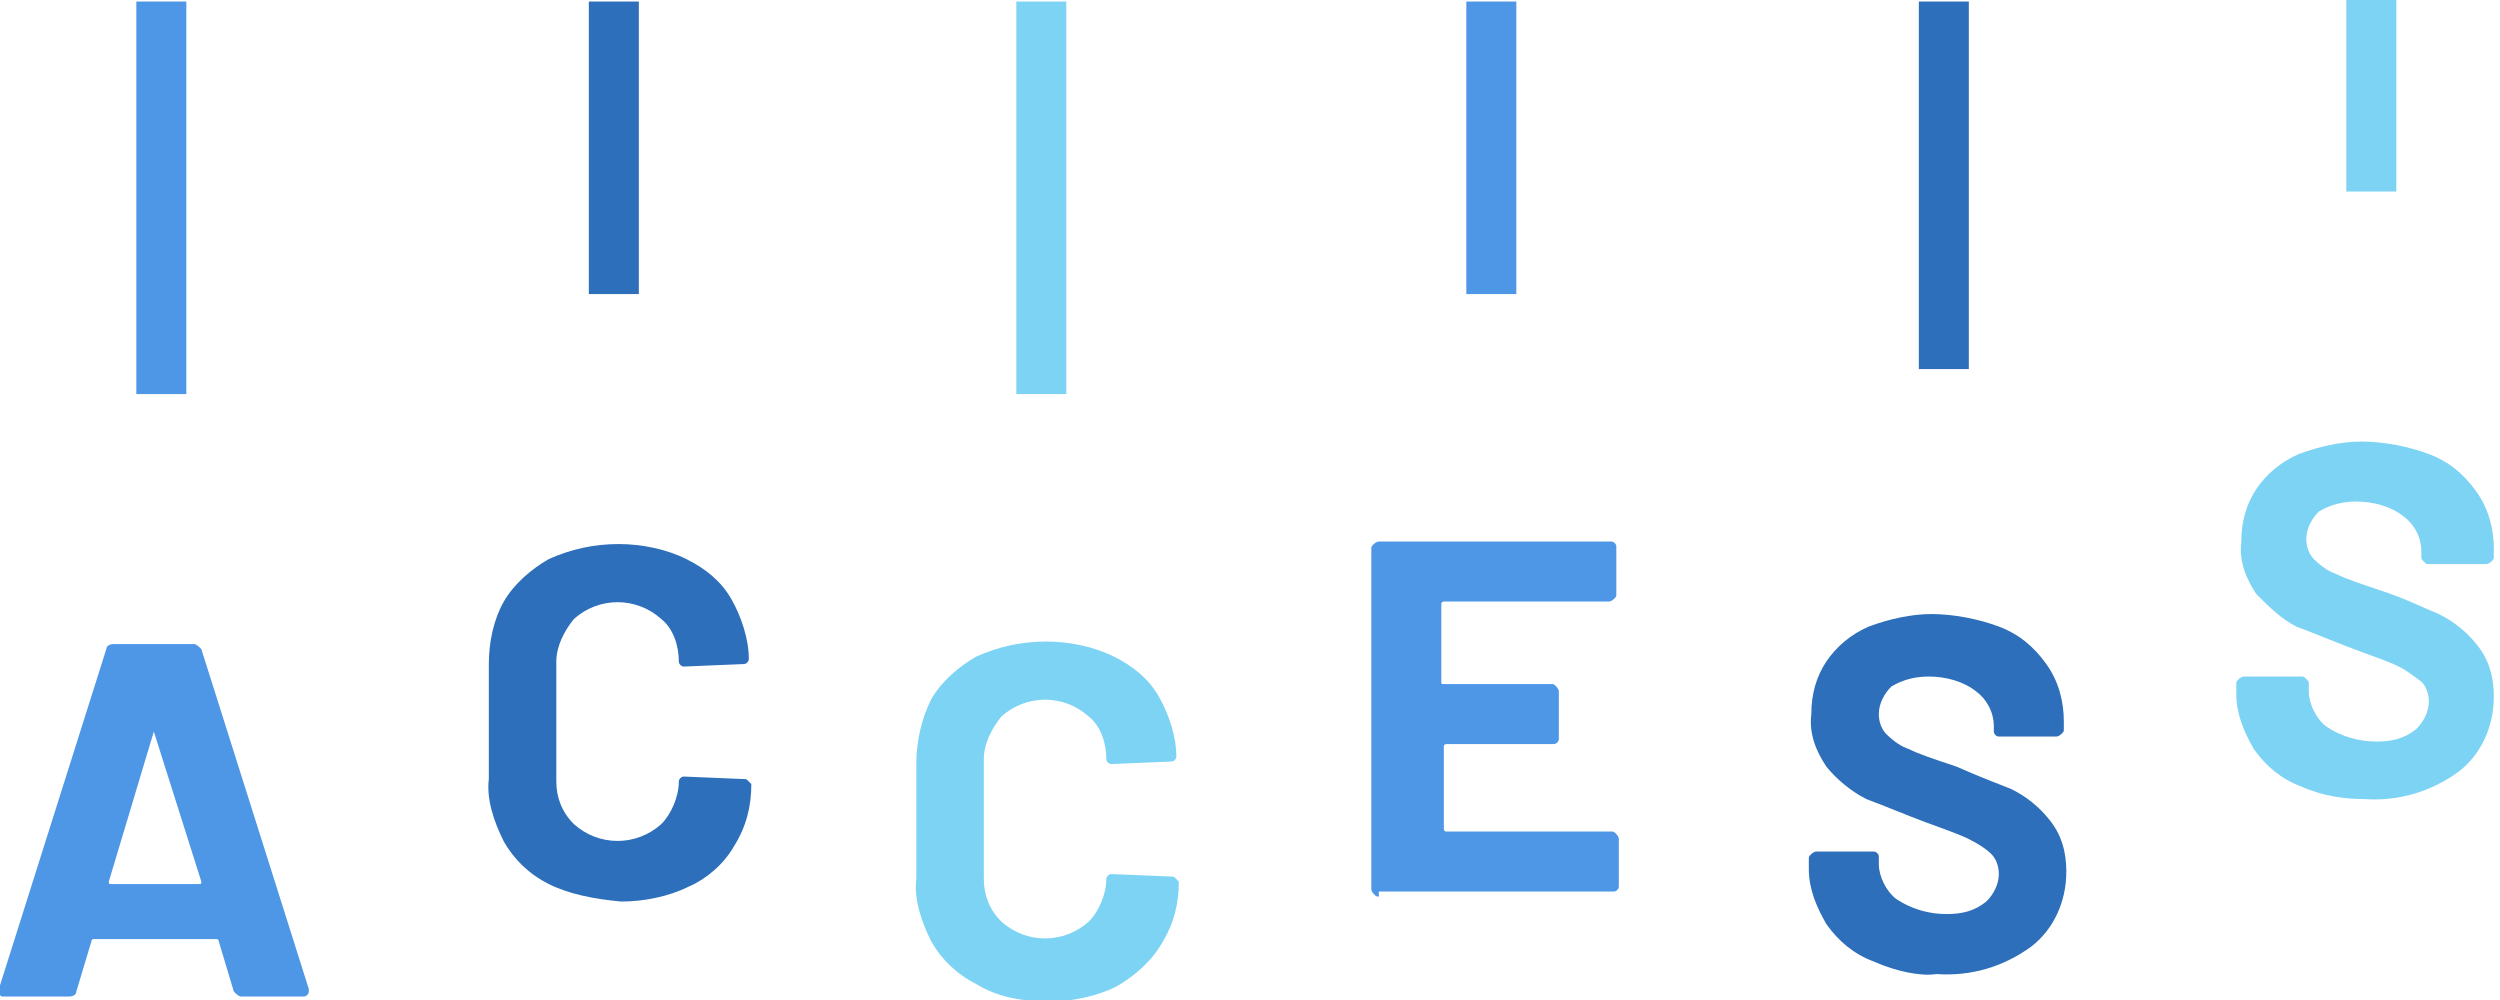
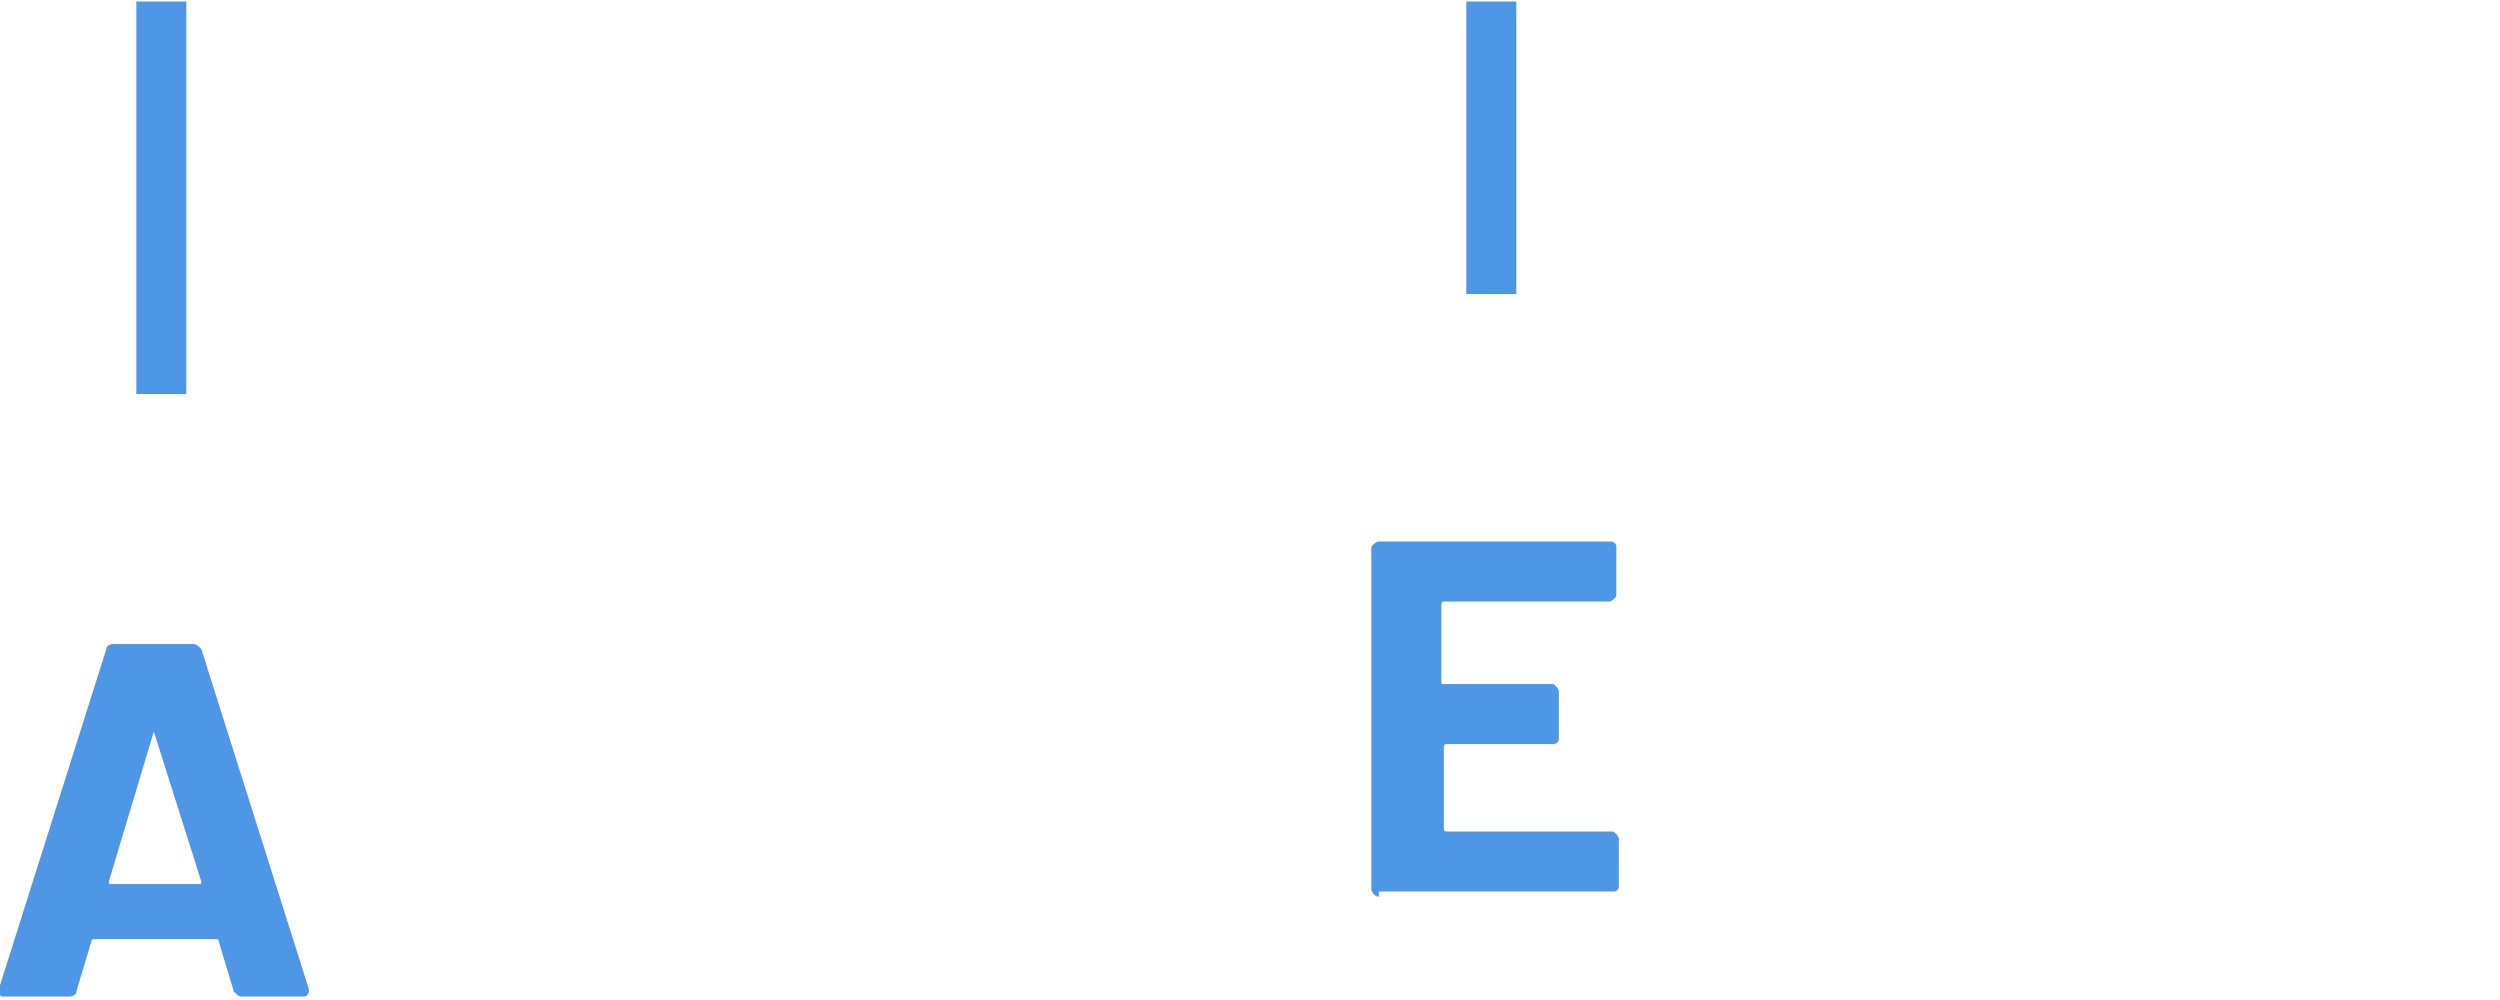
<svg xmlns="http://www.w3.org/2000/svg" version="1.1" id="レイヤー_1" x="0" y="0" viewBox="0 0 100 40" xml:space="preserve">
  <path d="M134.2 4764.2c-.1 0-.2-.1-.3-.2l-.6-2c0-.1-.1-.1-.1-.1h-4.9s-.1 0-.1.1l-.6 2c0 .1-.1.2-.3.2h-2.6c-.1 0-.1 0-.2-.1v-.2l4.3-13.6c0-.1.1-.2.3-.2h3.2c.1 0 .2.1.3.2l4.3 13.6v.1c0 .1-.1.2-.2.2h-2.5zm-3.5-10.6l-1.8 6c0 .1 0 .1.1.1h3.5c.1 0 .1 0 .1-.1l-1.9-6c.1 0 0 0 0 0zm49 6.6c-.1 0-.1 0-.2-.1 0 0-.1-.1-.1-.2v-13.6c0-.1 0-.1.1-.2 0 0 .1-.1.2-.1h9.3c.1 0 .2.1.2.2v1.9c0 .1 0 .1-.1.2 0 0-.1.1-.2.1h-6.6s-.1 0-.1.1v3.1c0 .1 0 .1.1.1h4.3c.1 0 .1 0 .2.1 0 0 .1.1.1.2v1.9c0 .1-.1.2-.2.2h-4.3s-.1 0-.1.1v3.3s0 .1.1.1h6.6c.1 0 .1 0 .2.1 0 0 .1.1.1.2v1.9c0 .1-.1.2-.2.2h-9.4zm-49.7-20.1v-15.7h2v15.7h-2zm53.2-4v-11.7h2v11.7h-2z" fill="#4e96e6" transform="translate(-124.547 -4724.338)" />
-   <path d="M163.6 4763.7c-.8-.4-1.4-1-1.8-1.7-.4-.8-.7-1.7-.6-2.5v-4.6c0-.9.2-1.8.6-2.6.4-.7 1.1-1.3 1.8-1.7.9-.4 1.8-.6 2.8-.6.9 0 1.9.2 2.7.6.8.4 1.4.9 1.8 1.6.4.7.7 1.6.7 2.4 0 .1-.1.2-.2.2l-2.4.1c-.1 0-.2-.1-.2-.2 0-.6-.2-1.3-.7-1.7-1-.9-2.5-.9-3.5 0-.4.5-.7 1.1-.7 1.7v4.8c0 .6.2 1.2.7 1.7 1 .9 2.5.9 3.5 0 .4-.4.7-1.1.7-1.7 0-.1.1-.2.2-.2l2.4.1c.1 0 .1 0 .2.1l.1.1c0 .9-.2 1.7-.7 2.5-.4.7-1.1 1.3-1.8 1.7-.8.4-1.8.6-2.7.6-1.1 0-2.1-.2-2.9-.7zm53-7.9c-.8-.3-1.4-.8-1.9-1.5-.4-.7-.7-1.4-.7-2.2v-.4c0-.1 0-.1.1-.2 0 0 .1-.1.2-.1h2.3c.1 0 .1 0 .2.1s.1.1.1.2v.3c0 .5.3 1.1.7 1.4.6.4 1.3.6 2 .6.6 0 1.1-.1 1.6-.5.3-.3.5-.7.5-1.1 0-.3-.1-.6-.3-.8-.3-.2-.5-.4-.9-.6-.4-.2-1-.4-1.8-.7-.8-.3-1.5-.6-2.3-.9-.6-.3-1.1-.8-1.6-1.3-.4-.6-.7-1.3-.6-2.1 0-.8.2-1.5.6-2.1.4-.6 1-1.1 1.7-1.4.8-.3 1.7-.5 2.5-.5.9 0 1.9.2 2.7.5.8.3 1.4.8 1.9 1.5s.7 1.5.7 2.3v.3c0 .1 0 .1-.1.2 0 0-.1.1-.2.1h-2.3c-.1 0-.1 0-.2-.1s-.1-.1-.1-.2v-.2c0-.6-.3-1.1-.7-1.4-.5-.4-1.2-.6-1.9-.6-.5 0-1 .1-1.5.4-.3.3-.5.7-.5 1.1 0 .3.1.6.3.8.3.3.6.5.9.6.4.2 1 .4 1.9.7.9.3 1.7.7 2.2.9.6.3 1.1.7 1.5 1.2.5.6.7 1.3.7 2.1 0 1.2-.5 2.3-1.4 3-1.1.8-2.4 1.2-3.8 1.1-.7 0-1.6-.1-2.5-.5zm-51.4-15.7v-15.7h2v15.7h-2zm53.2-8.1v-7.7h2v7.7h-2z" fill="#7dd3f4" transform="translate(-124.547 -4724.338)" />
-   <path d="M199.5 4762.8c-.8-.3-1.4-.8-1.9-1.5-.4-.7-.7-1.4-.7-2.2v-.4c0-.1 0-.1.1-.2 0 0 .1-.1.2-.1h2.3c.1 0 .2.1.2.2v.3c0 .5.3 1.1.7 1.4.6.4 1.3.6 2 .6.6 0 1.1-.1 1.6-.5.3-.3.5-.7.5-1.1 0-.3-.1-.6-.3-.8-.2-.2-.5-.4-.9-.6-.4-.2-1-.4-1.8-.7-.8-.3-1.5-.6-2.3-.9-.6-.3-1.2-.8-1.6-1.3-.4-.6-.7-1.3-.6-2.1 0-.8.2-1.5.6-2.1.4-.6 1-1.1 1.7-1.4.8-.3 1.7-.5 2.5-.5.9 0 1.9.2 2.7.5.8.3 1.4.8 1.9 1.5s.7 1.5.7 2.3v.3c0 .1 0 .1-.1.2 0 0-.1.1-.2.1h-2.3c-.1 0-.2-.1-.2-.2v-.2c0-.6-.3-1.1-.7-1.4-.5-.4-1.2-.6-1.9-.6-.5 0-1 .1-1.5.4-.3.3-.5.7-.5 1.1 0 .3.1.6.3.8.3.3.6.5.9.6.4.2 1 .4 1.9.7.9.4 1.7.7 2.2.9.6.3 1.1.7 1.5 1.2.5.6.7 1.3.7 2.1 0 1.2-.5 2.3-1.4 3-1.1.8-2.4 1.2-3.8 1.1-.6.1-1.6-.1-2.5-.5zm-53-3.1c-.8-.4-1.4-1-1.8-1.7-.4-.8-.7-1.7-.6-2.5v-4.6c0-.9.2-1.8.6-2.5.4-.7 1.1-1.3 1.8-1.7.9-.4 1.8-.6 2.8-.6.9 0 1.9.2 2.7.6.8.4 1.4.9 1.8 1.6.4.7.7 1.6.7 2.4 0 .1-.1.2-.2.2l-2.4.1c-.1 0-.2-.1-.2-.2 0-.6-.2-1.3-.7-1.7-1-.9-2.5-.9-3.5 0-.4.5-.7 1.1-.7 1.7v4.8c0 .6.2 1.2.7 1.7 1 .9 2.5.9 3.5 0 .4-.4.7-1.1.7-1.7 0-.1.1-.2.2-.2l2.4.1c.1 0 .1 0 .2.1l.1.1c0 .9-.2 1.7-.7 2.5-.4.7-1.1 1.3-1.8 1.6-.8.4-1.8.6-2.7.6-1.1-.1-2.1-.3-2.9-.7zm54.8-20.6v-14.7h2v14.7h-2zm-53.2-3v-11.7h2v11.7h-2z" fill="#2d6fba" transform="translate(-124.547 -4724.338)" />
</svg>